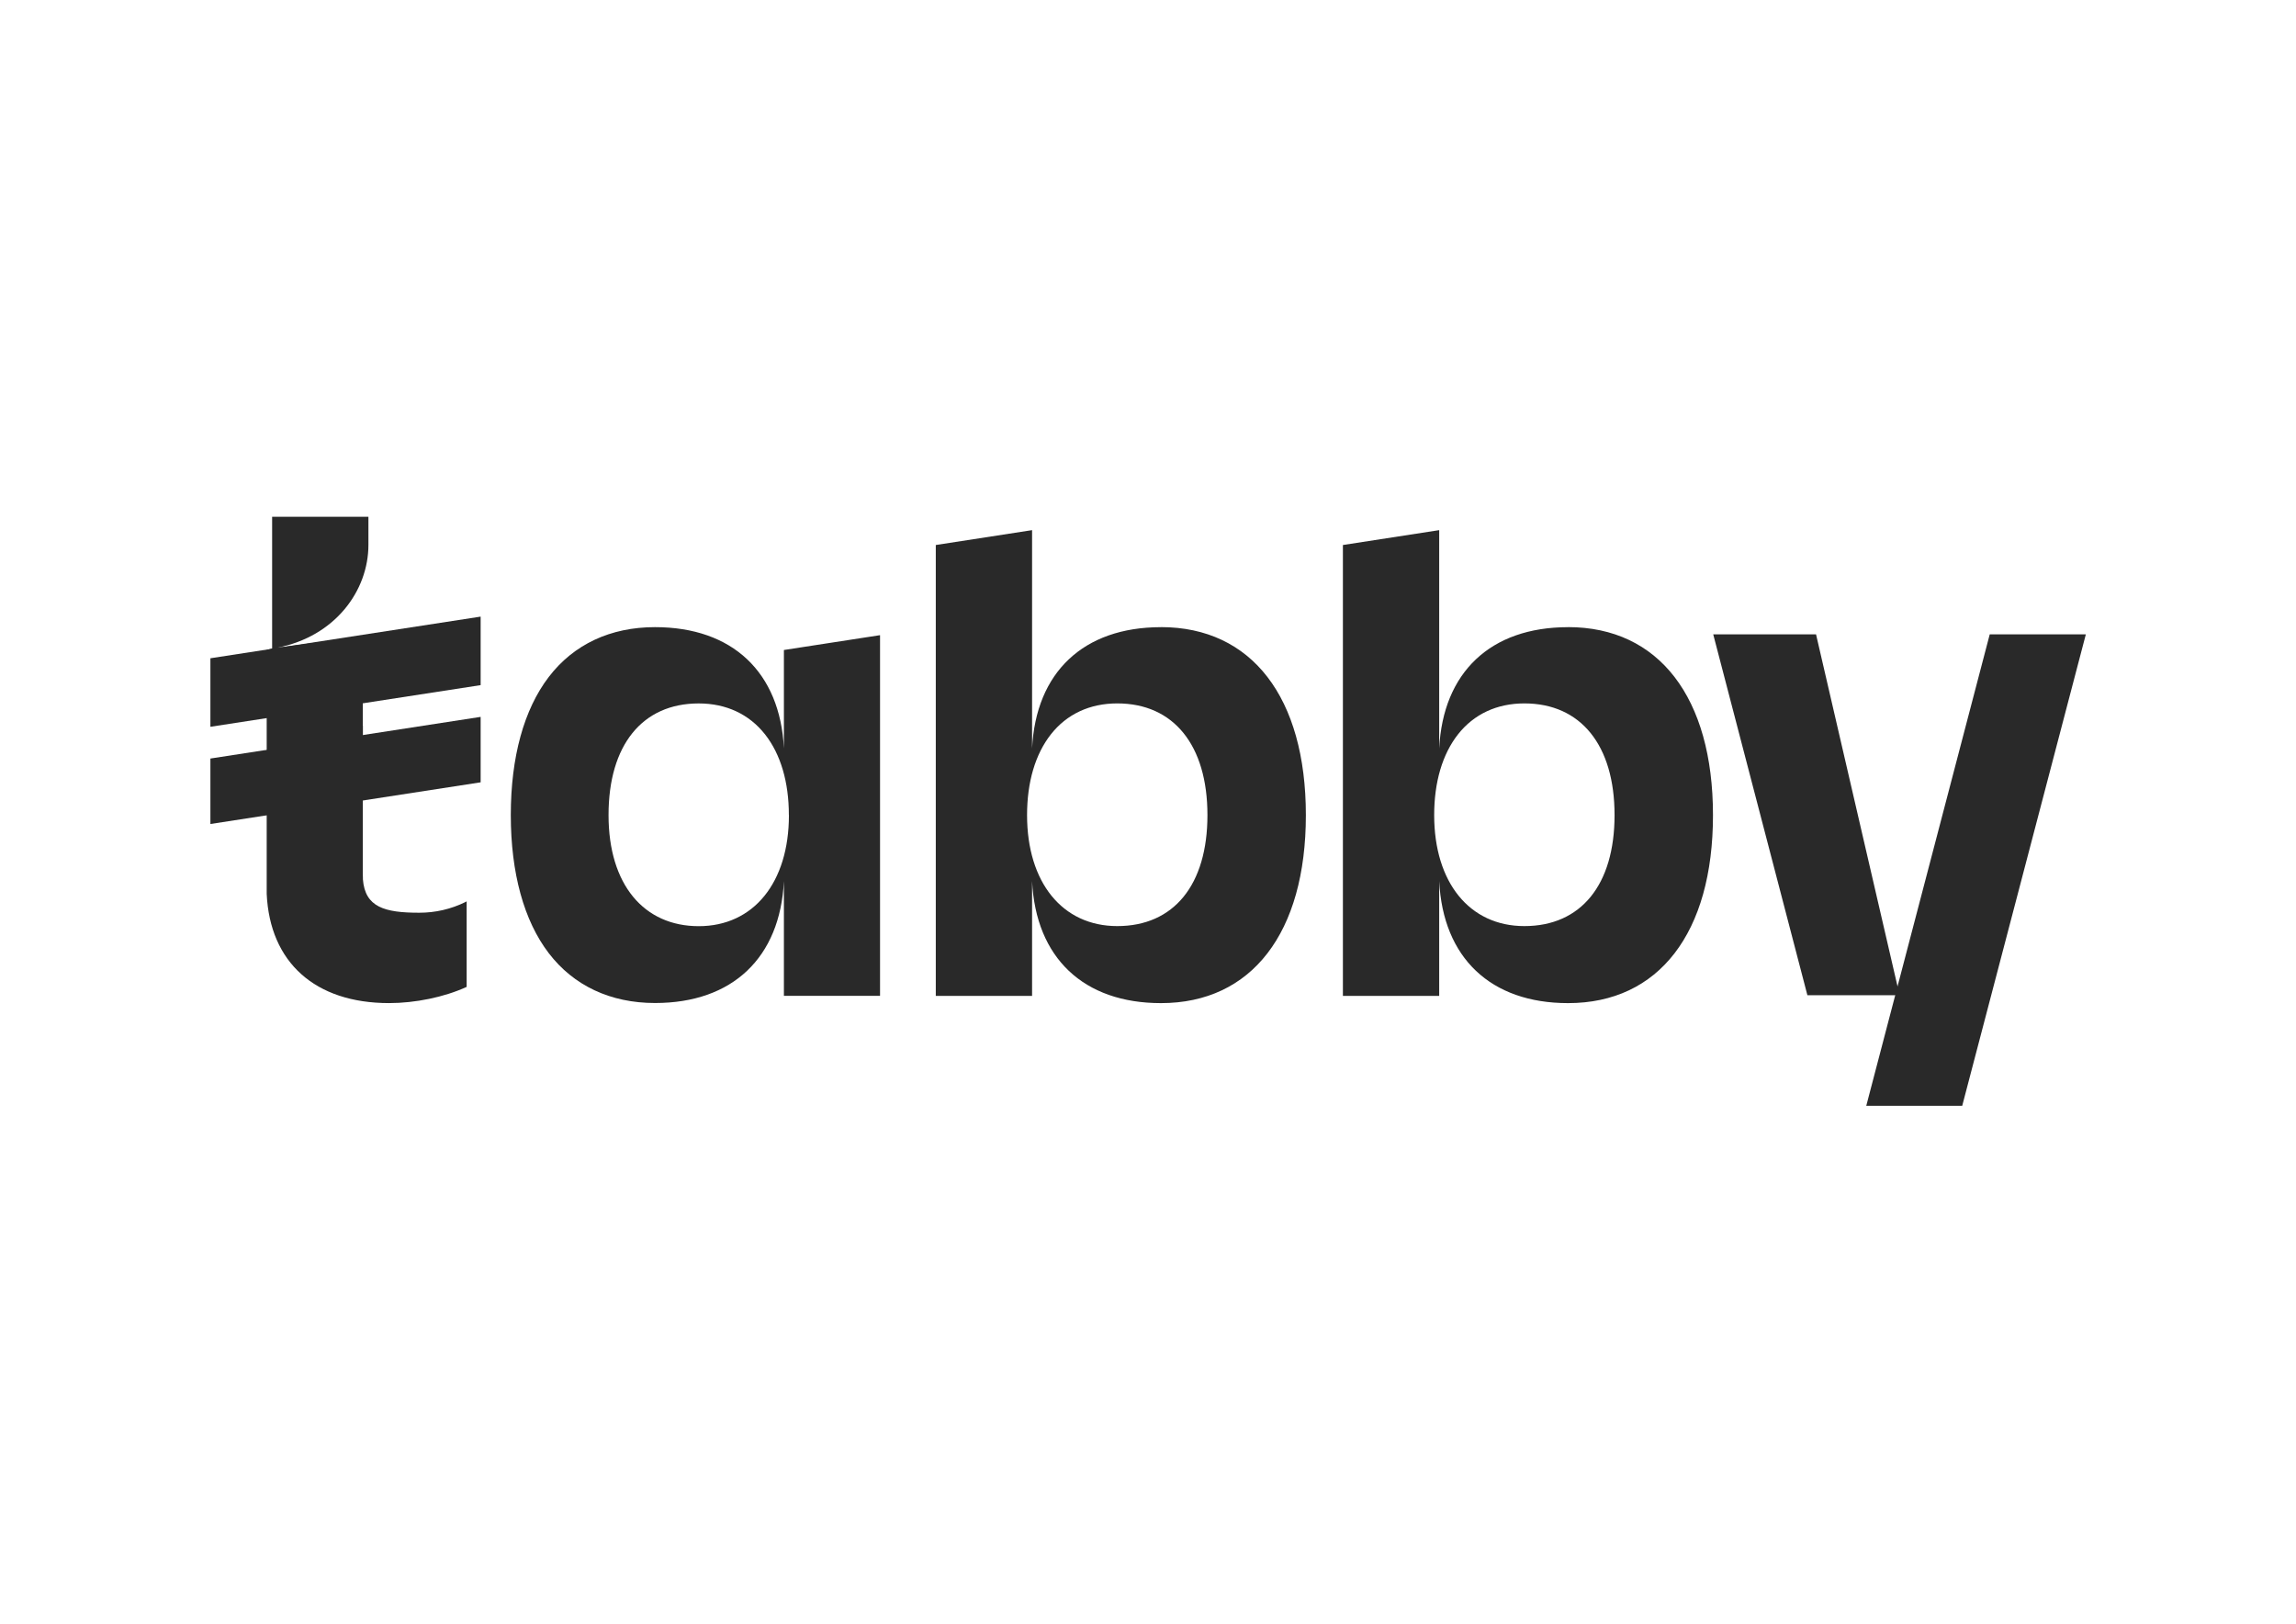
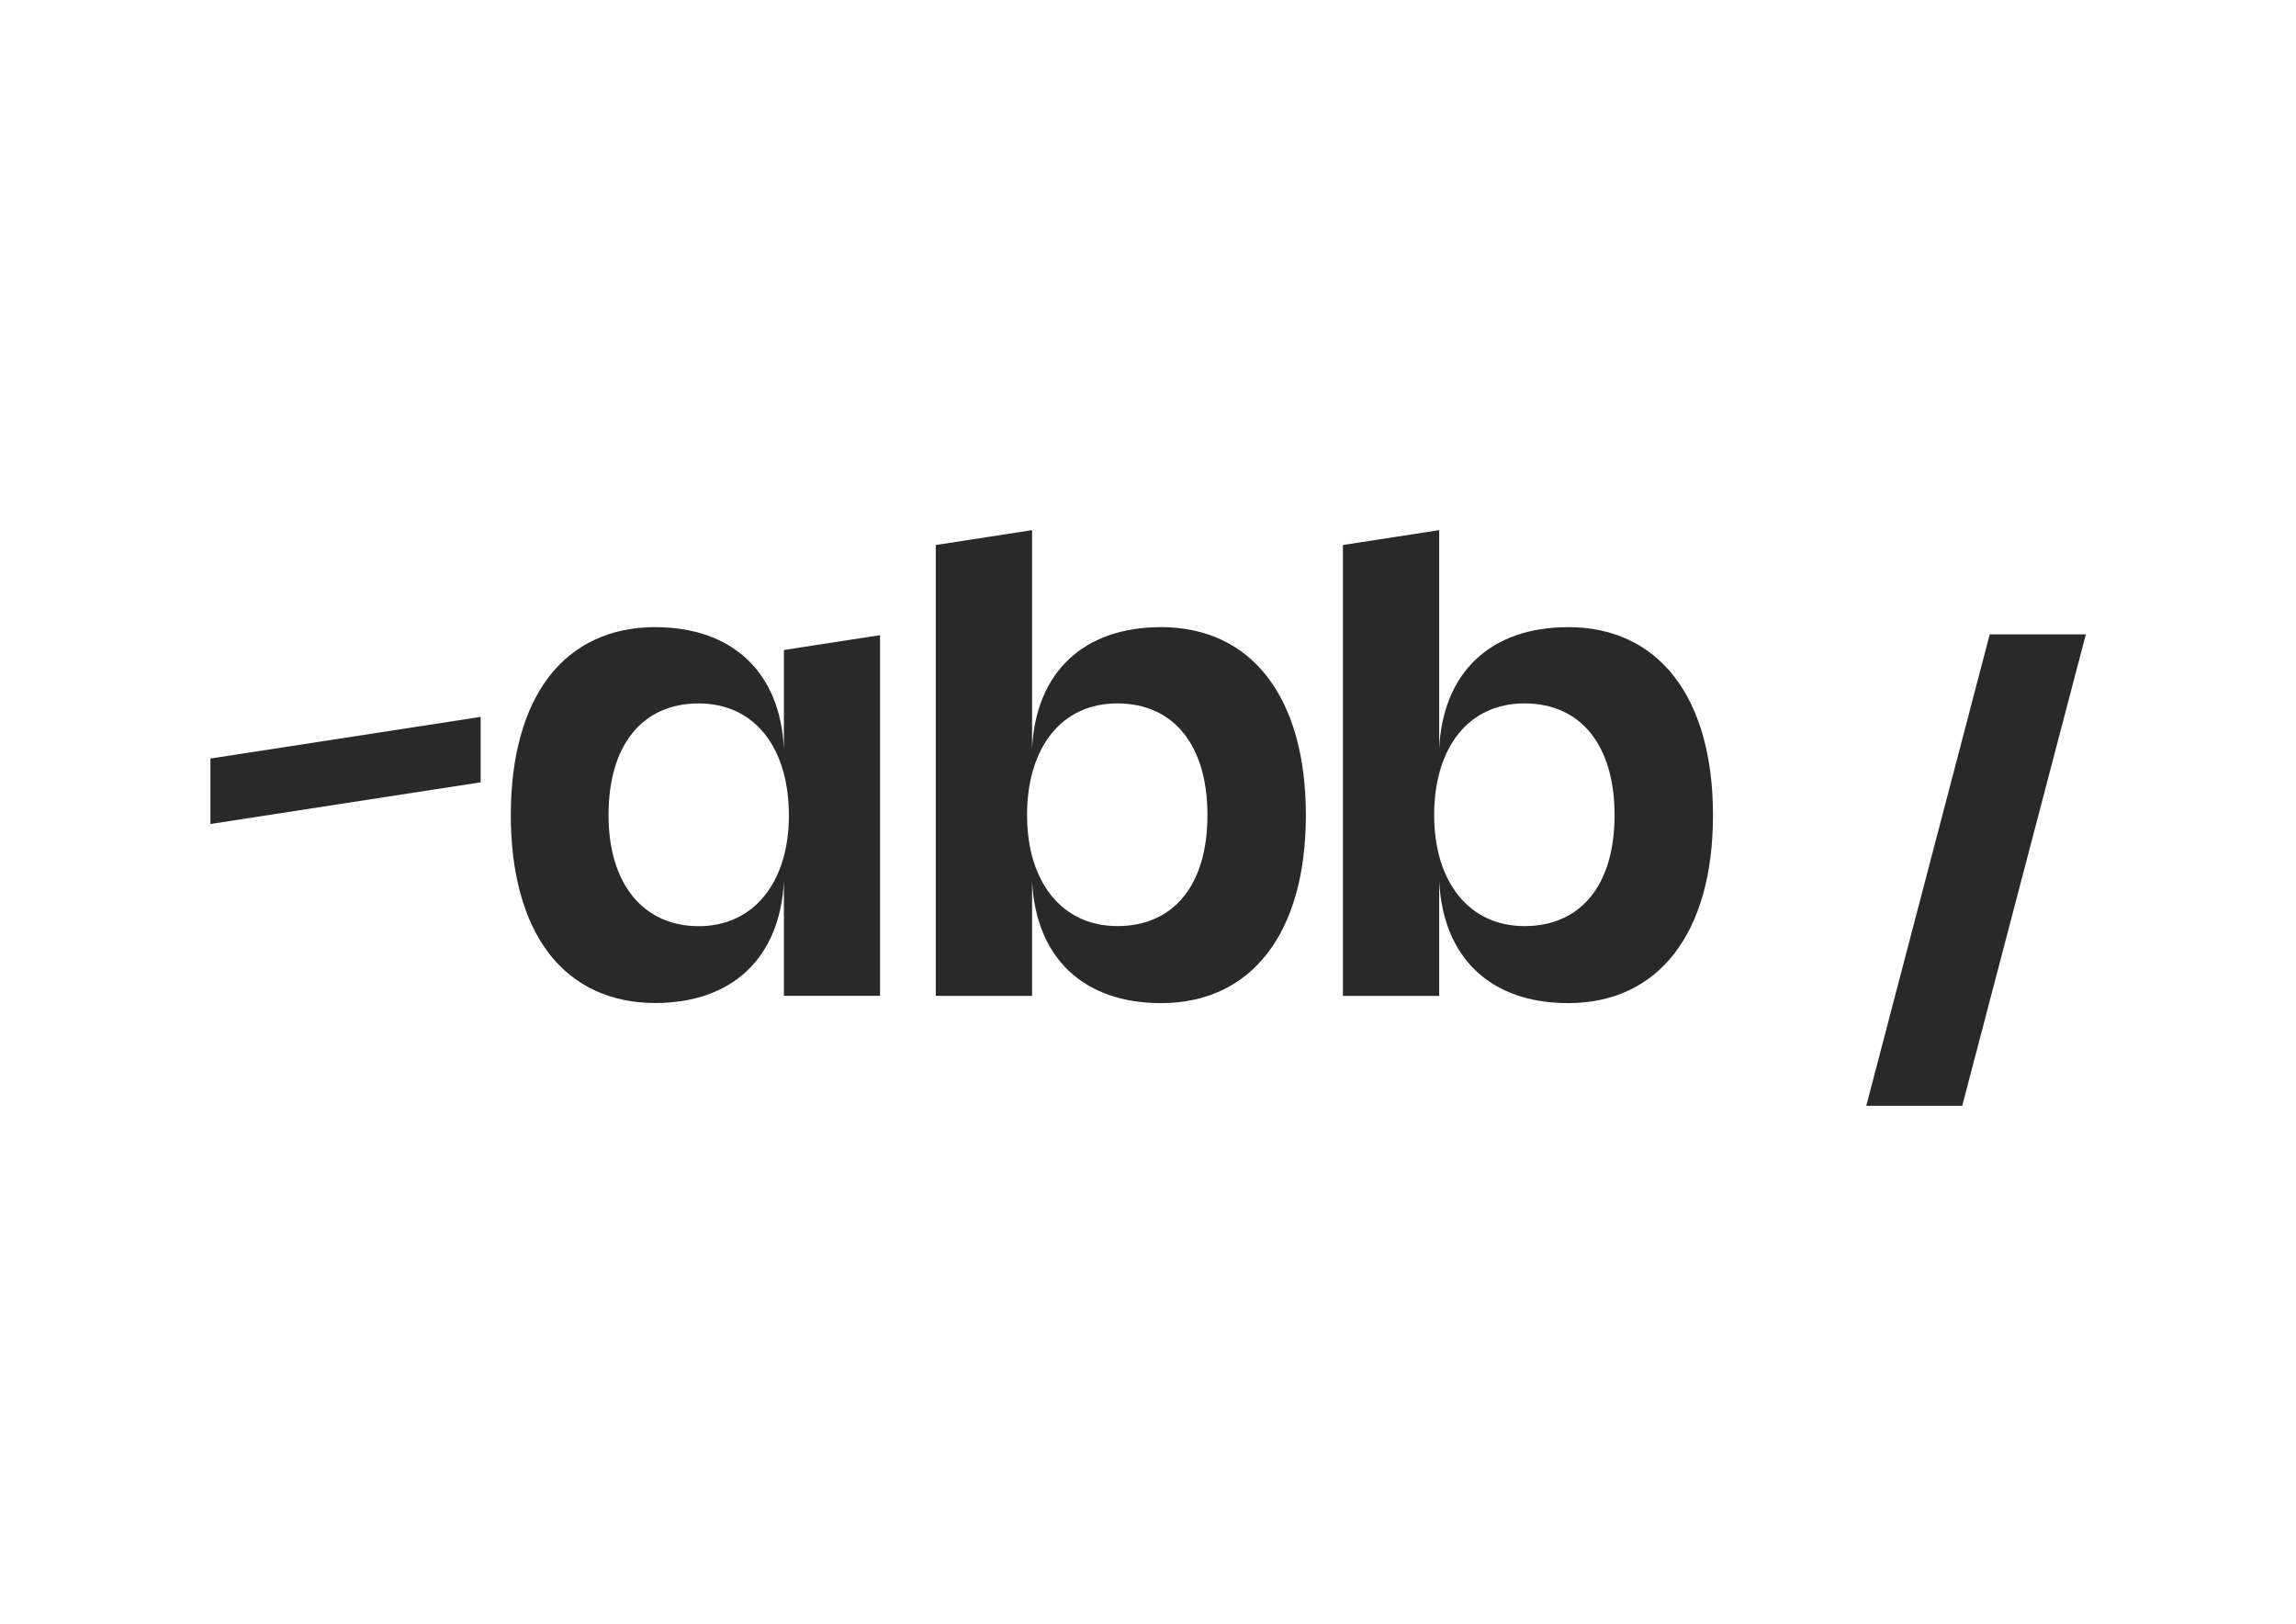
<svg xmlns="http://www.w3.org/2000/svg" viewBox="0 0 841.89 595.28" version="1.1" data-name="katman 1" id="katman_1">
  <defs>
    <style>
      .cls-1 {
        fill: #292929;
        stroke-width: 0px;
      }
    </style>
  </defs>
  <path d="M729.59,232.56l-45.17,172.45-.1.39h35.18l45.33-172.84h-35.24Z" class="cls-1" />
-   <path d="M170.67,330.7c-5.28,2.6-11.08,3.94-16.96,3.92-12.67,0-19.86-2.02-20.64-12.26v-.69c0-.41-.05-.77-.05-1.24v-29.82l.05-3.51v-21.02h-.05v-8.94l.05-3.54v-20.29l-31.42,4.15c21.25-4.12,33.44-20.93,33.44-37.69v-10.32h-35.31v48.28l-1.99.56v89.41c1.16,25.12,17.72,40.05,44.88,40.05,9.6,0,20.17-2.18,28.26-5.86l.18-.08v-31.37l-.45.27Z" class="cls-1" />
-   <path d="M176.24,226.06l-99.09,15.27v25.12l99.09-15.27v-25.12Z" class="cls-1" />
-   <path d="M176.24,262.82l-99.09,15.27v24l99.09-15.28v-24Z" class="cls-1" />
+   <path d="M176.24,262.82l-99.09,15.27v24l99.09-15.28v-24" class="cls-1" />
  <path d="M287.44,274.37c-1.4-27.91-18.85-44.45-47.26-44.45-16.34,0-29.8,6.31-38.95,18.25-9.14,11.95-13.93,29.41-13.93,50.64s4.81,38.75,13.93,50.65c9.11,11.9,22.61,18.26,38.95,18.26,28.42,0,45.86-16.62,47.26-44.68v42.05h35.25v-132.23l-35.25,5.44v36.07ZM289.28,298.85c0,24.72-12.98,40.7-33.07,40.7s-33.07-15.21-33.07-40.7c-.02-25.63,12.34-40.96,33.05-40.96,10.07,0,18.48,3.92,24.33,11.34,5.71,7.25,8.74,17.48,8.74,29.59l.02.02Z" class="cls-1" />
  <path d="M425.7,229.93c-28.43,0-45.88,16.55-47.26,44.49v-80.06l-35.31,5.45v165.29h35.31v-42.07c1.38,28.1,18.83,44.73,47.26,44.73,33.27,0,53.13-25.76,53.13-68.91s-19.86-68.94-53.13-68.94ZM409.67,339.52c-20.09,0-33.07-15.97-33.07-40.69,0-12.11,3.02-22.34,8.74-29.61,5.85-7.42,14.26-11.34,24.33-11.34,20.69,0,33.07,15.33,33.07,40.95s-12.36,40.69-33.07,40.69Z" class="cls-1" />
  <path d="M574.98,229.93c-28.43,0-45.88,16.55-47.26,44.49v-80.06l-35.31,5.45v165.29h35.31v-42.07c1.39,28.1,18.83,44.73,47.26,44.73,33.27,0,53.13-25.76,53.13-68.91s-19.87-68.94-53.13-68.94ZM558.95,339.52c-20.09,0-33.07-15.97-33.07-40.69,0-12.11,3.02-22.34,8.74-29.61,5.85-7.42,14.26-11.34,24.33-11.34,20.69,0,33.07,15.33,33.07,40.95s-12.36,40.69-33.07,40.69Z" class="cls-1" />
-   <path d="M628.2,232.56h37.7l30.63,132.3h-33.8l-34.53-132.3Z" class="cls-1" />
</svg>